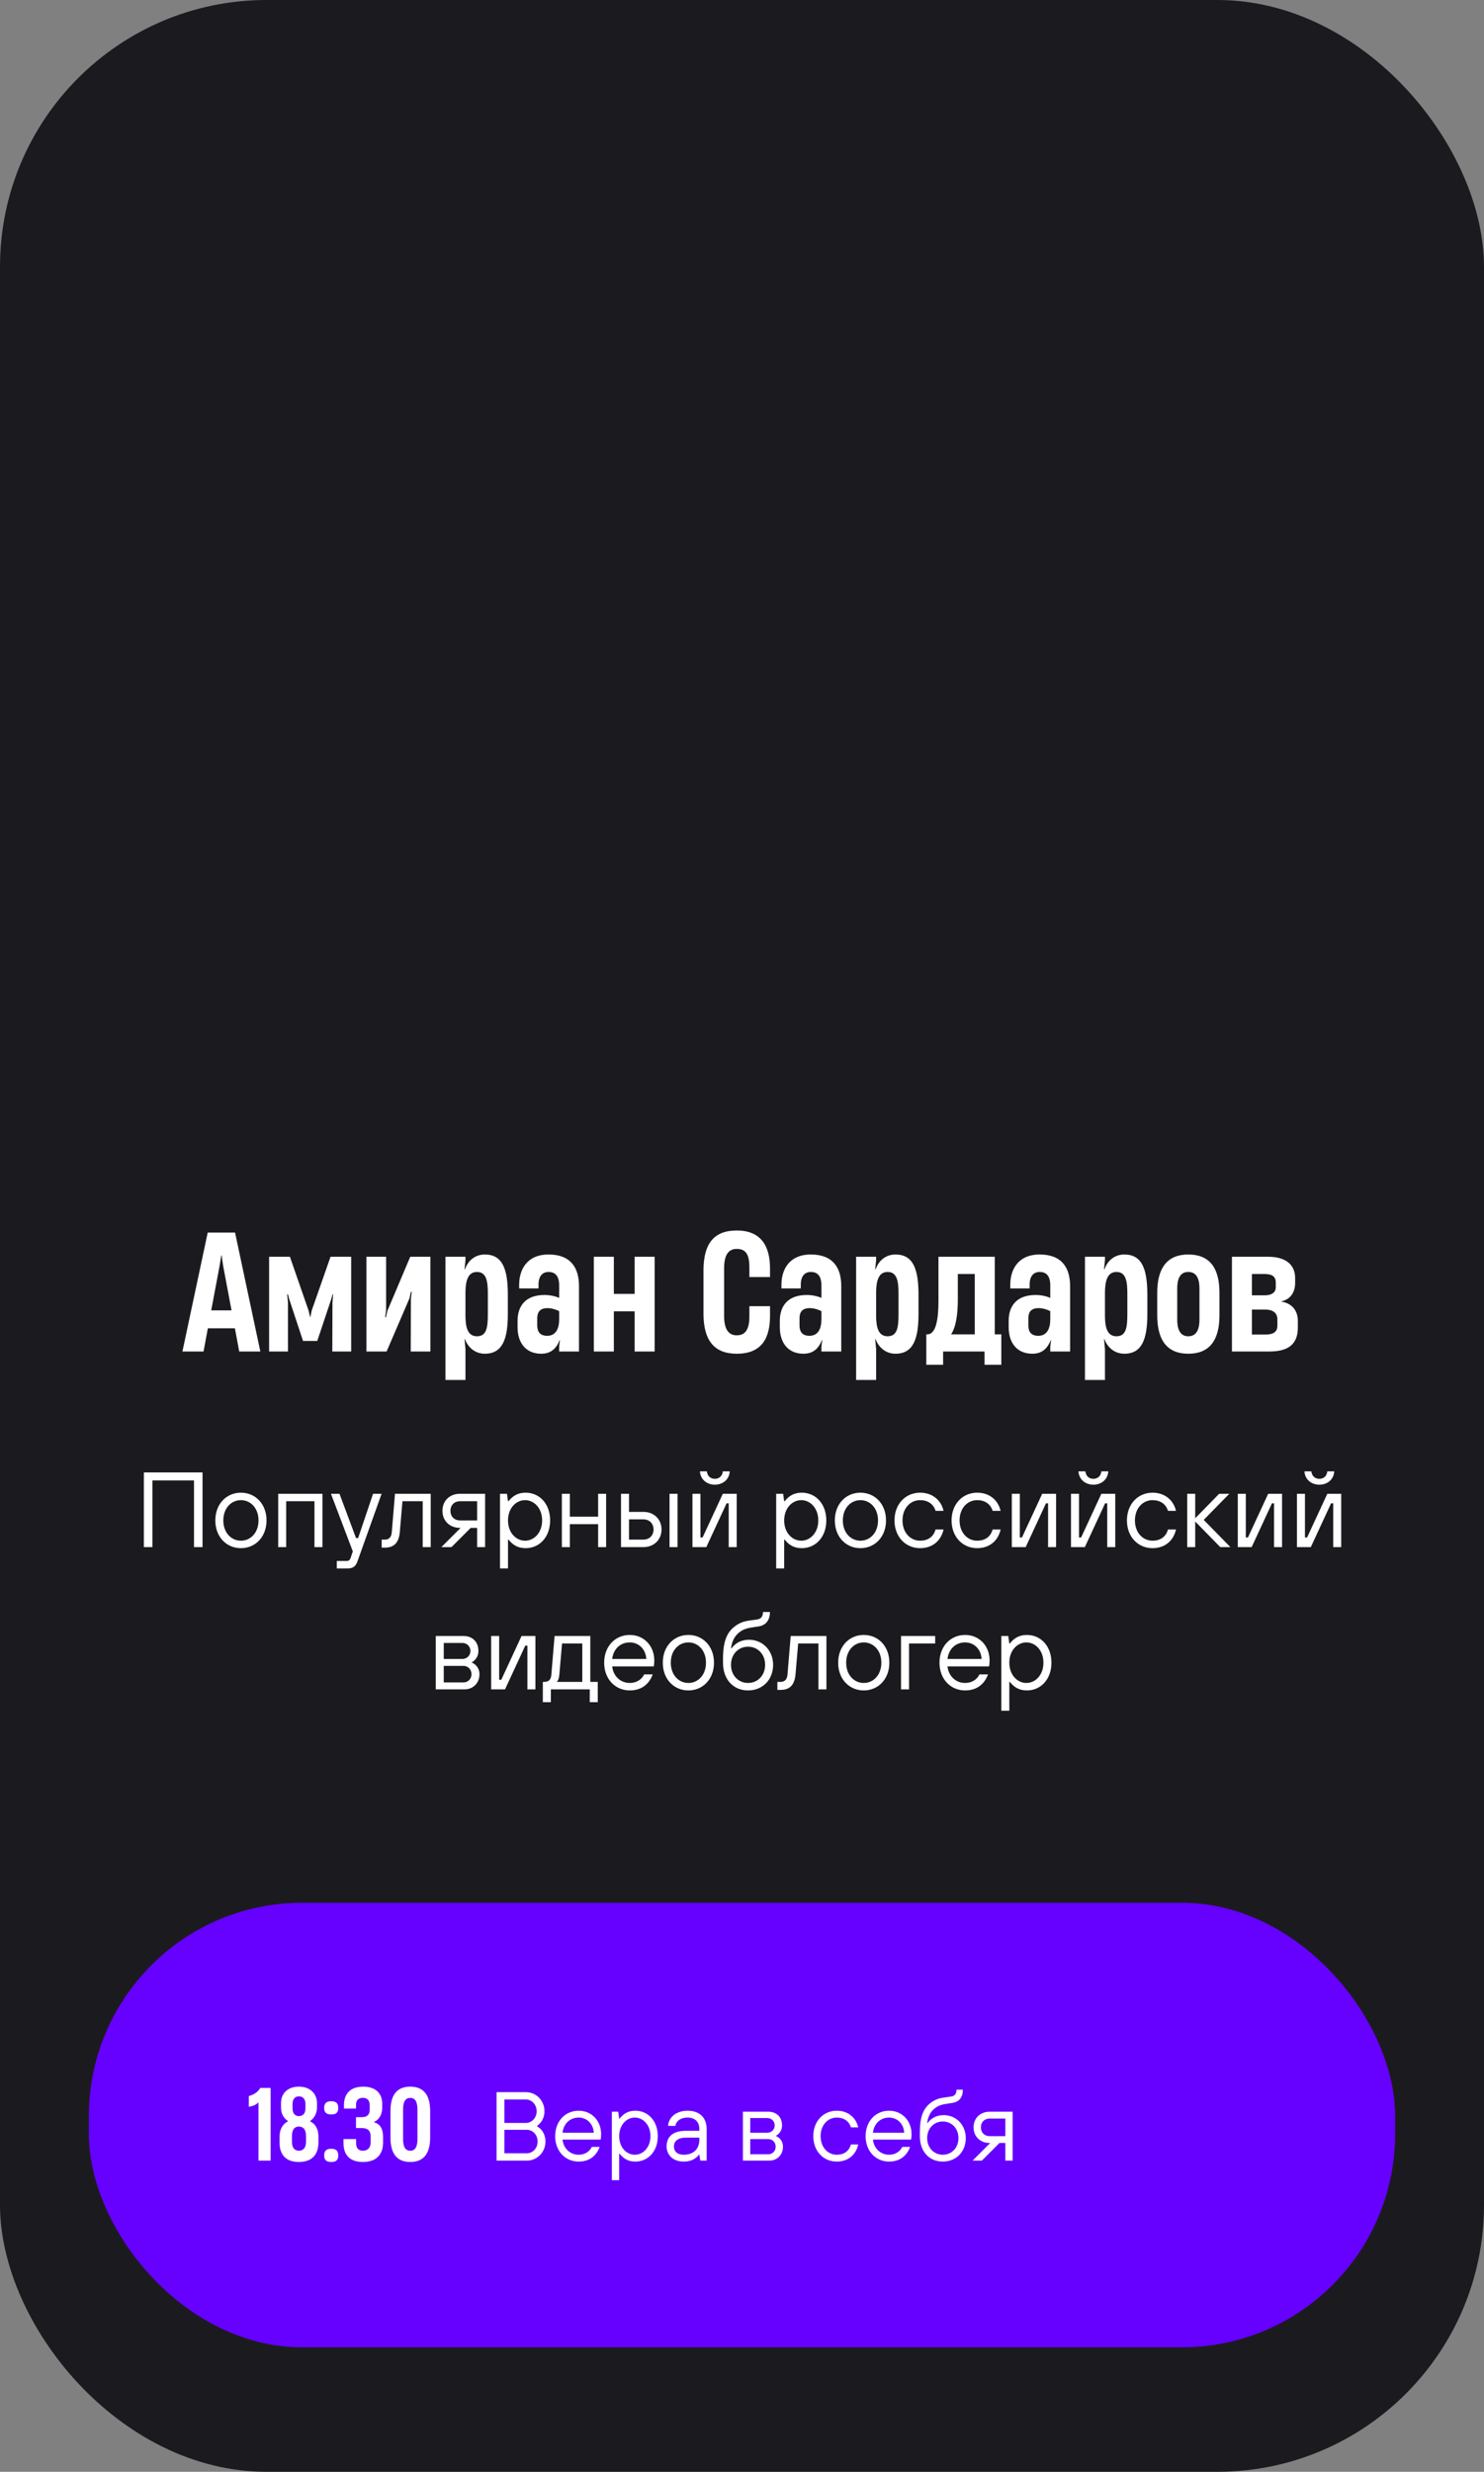
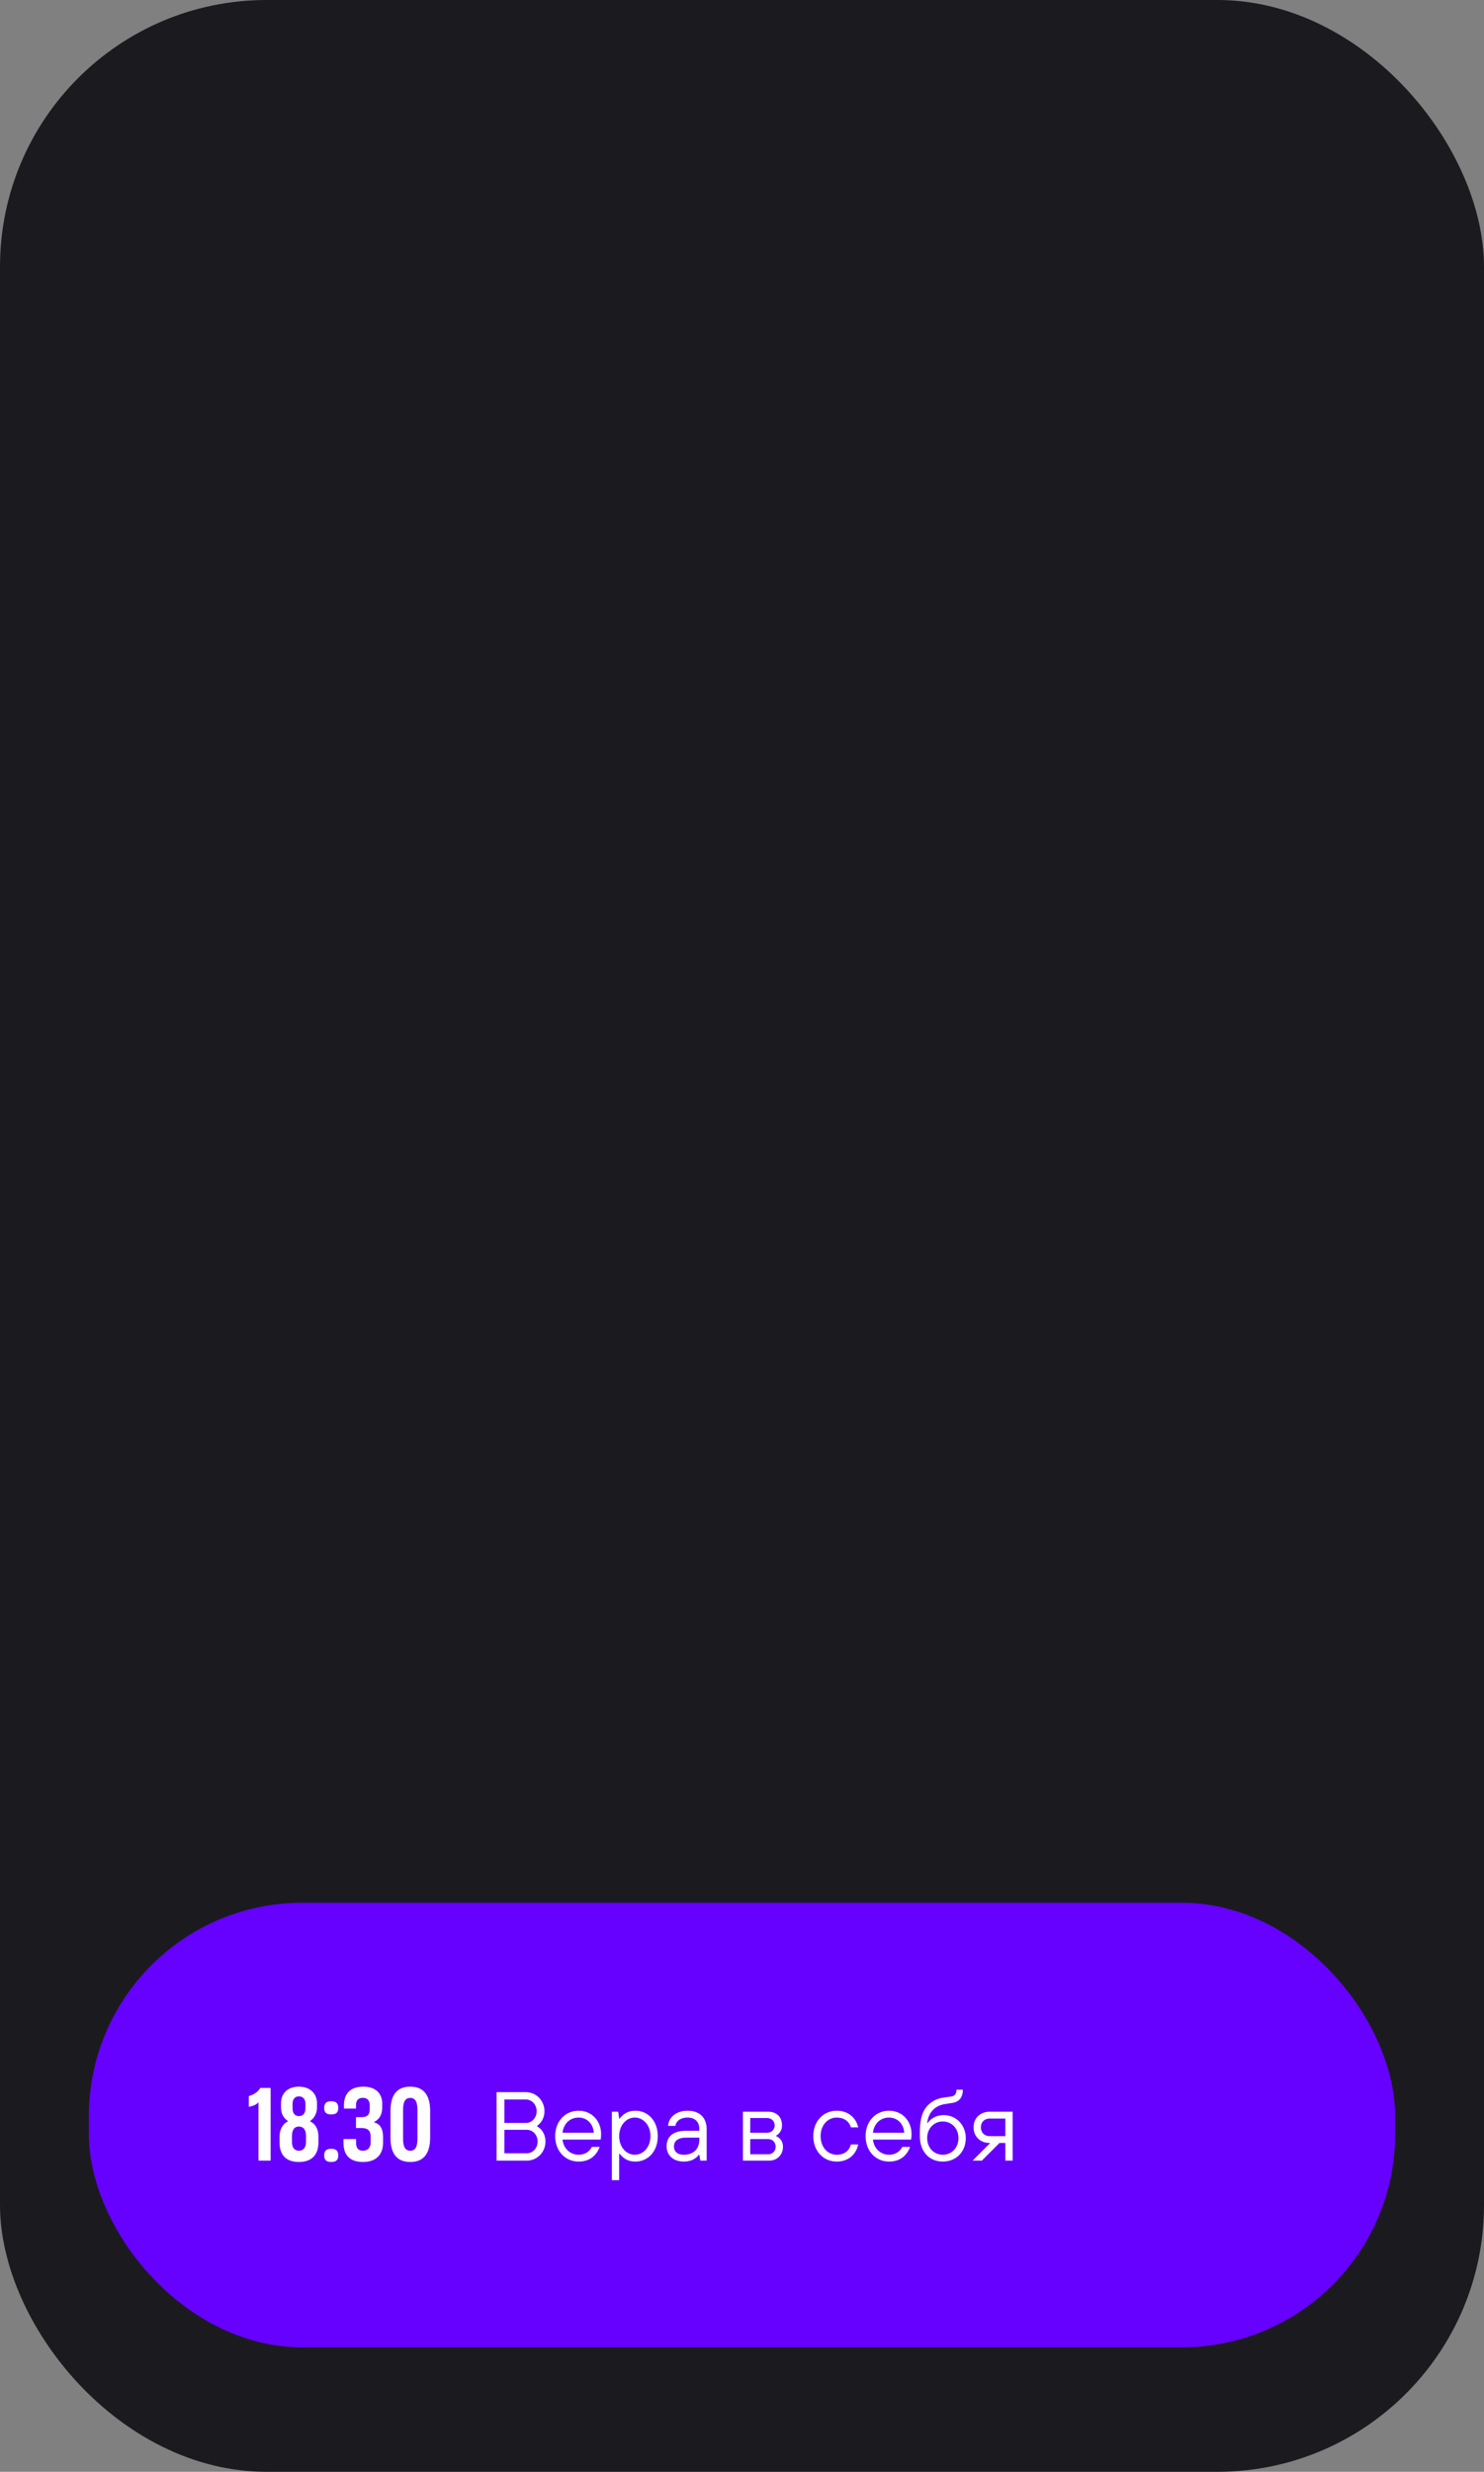
<svg xmlns="http://www.w3.org/2000/svg" width="167" height="278" viewBox="0 0 167 278" fill="none">
  <rect x="0" y="0" width="167" height="278" fill="#808080" stroke="none" />
  <rect width="167" height="278" rx="30" fill="#1B1B1F" />
-   <path d="M29.296 152L26.452 138.626H23.374L20.53 152H22.906L23.392 149.39H26.434L26.92 152H29.296ZM24.724 142.298L24.904 141.182H24.94L25.102 142.316L26.056 147.374H23.77L24.724 142.298ZM32.408 152V146.528L32.319 145.556H32.391L32.571 146.186L34.1 150.812H35.703L37.251 146.186L37.431 145.556H37.484L37.413 146.528L37.395 152H39.519V141.344H37.197L35.072 147.41L34.928 148.112H34.892L34.73 147.41L32.624 141.344H30.285V152H32.408ZM48.436 141.344H46.168L43.594 147.428L43.432 148.148L43.342 148.13L43.45 147.356V141.344H41.236V152H43.504L46.078 146.024L46.24 145.286L46.33 145.304L46.24 146.078L46.222 152H48.436V141.344ZM54.558 141.092C53.55 141.092 52.704 141.686 52.326 142.748H52.272L52.38 141.74V141.344H50.13V155.204H52.38V151.73L52.272 150.596H52.308C52.704 151.64 53.55 152.252 54.558 152.252C56.574 152.252 57.15 150.56 57.15 147.77V145.646C57.15 142.73 56.556 141.092 54.558 141.092ZM54.9 147.752C54.9 149.228 54.792 150.29 53.676 150.29C52.578 150.29 52.38 149.174 52.38 147.95V145.412C52.38 144.062 52.65 143.054 53.676 143.054C54.774 143.054 54.9 144.188 54.9 145.502V147.752ZM61.736 141.092C59.288 141.092 58.424 142.802 58.424 144.494V144.908H60.602V144.422C60.602 143.756 60.89 143.054 61.736 143.054C62.726 143.054 62.924 143.864 62.924 144.53V145.97C62.402 145.754 61.862 145.646 61.268 145.646C59.09 145.646 58.244 146.942 58.244 148.544V149.282C58.244 151.01 59.162 152.252 60.908 152.252C62.042 152.252 62.636 151.604 62.978 150.722H63.014L62.924 151.424V152H65.156V144.638C65.156 142.622 64.256 141.092 61.736 141.092ZM61.574 150.236C60.764 150.236 60.458 149.768 60.458 149.066V148.31C60.458 147.86 60.53 147.122 61.61 147.122C62.114 147.122 62.672 147.32 62.924 147.464V148.382C62.924 149.354 62.6 150.236 61.574 150.236ZM71.419 145.52H69.079V141.344H66.829V152H69.079V147.482H71.419V152H73.669V141.344H71.419V145.52ZM82.909 152.252C85.735 152.252 86.653 150.488 86.653 147.986V146.906H84.331V148.058C84.331 149.534 83.863 150.182 82.909 150.182C82.027 150.182 81.487 149.552 81.487 148.004V142.622C81.487 141.074 82.027 140.462 82.909 140.462C84.097 140.462 84.331 141.344 84.331 142.604V143.63H86.653V142.658C86.653 140.174 85.663 138.392 82.909 138.392C80.335 138.392 79.165 139.868 79.165 142.91V147.734C79.165 150.776 80.389 152.252 82.909 152.252ZM91.25 141.092C88.802 141.092 87.938 142.802 87.938 144.494V144.908H90.116V144.422C90.116 143.756 90.404 143.054 91.25 143.054C92.24 143.054 92.438 143.864 92.438 144.53V145.97C91.916 145.754 91.376 145.646 90.782 145.646C88.604 145.646 87.758 146.942 87.758 148.544V149.282C87.758 151.01 88.676 152.252 90.422 152.252C91.556 152.252 92.15 151.604 92.492 150.722H92.528L92.438 151.424V152H94.67V144.638C94.67 142.622 93.77 141.092 91.25 141.092ZM91.088 150.236C90.278 150.236 89.972 149.768 89.972 149.066V148.31C89.972 147.86 90.044 147.122 91.124 147.122C91.628 147.122 92.186 147.32 92.438 147.464V148.382C92.438 149.354 92.114 150.236 91.088 150.236ZM100.771 141.092C99.763 141.092 98.917 141.686 98.539 142.748H98.485L98.593 141.74V141.344H96.343V155.204H98.593V151.73L98.485 150.596H98.521C98.917 151.64 99.763 152.252 100.771 152.252C102.787 152.252 103.363 150.56 103.363 147.77V145.646C103.363 142.73 102.769 141.092 100.771 141.092ZM101.113 147.752C101.113 149.228 101.005 150.29 99.889 150.29C98.791 150.29 98.593 149.174 98.593 147.95V145.412C98.593 144.062 98.863 143.054 99.889 143.054C100.987 143.054 101.113 144.188 101.113 145.502V147.752ZM111.945 141.344H105.609V146.276C105.609 148.49 105.303 150.074 104.349 150.074H104.241V153.494H106.131V152H110.793V153.494H112.683V150.074H111.945V141.344ZM107.787 143.288H109.695V150.074H107.031C107.607 149.192 107.787 147.716 107.787 146.168V143.288ZM117.002 141.092C114.554 141.092 113.69 142.802 113.69 144.494V144.908H115.868V144.422C115.868 143.756 116.156 143.054 117.002 143.054C117.992 143.054 118.19 143.864 118.19 144.53V145.97C117.668 145.754 117.128 145.646 116.534 145.646C114.356 145.646 113.51 146.942 113.51 148.544V149.282C113.51 151.01 114.428 152.252 116.174 152.252C117.308 152.252 117.902 151.604 118.244 150.722H118.28L118.19 151.424V152H120.422V144.638C120.422 142.622 119.522 141.092 117.002 141.092ZM116.84 150.236C116.03 150.236 115.724 149.768 115.724 149.066V148.31C115.724 147.86 115.796 147.122 116.876 147.122C117.38 147.122 117.938 147.32 118.19 147.464V148.382C118.19 149.354 117.866 150.236 116.84 150.236ZM126.523 141.092C125.515 141.092 124.669 141.686 124.291 142.748H124.237L124.345 141.74V141.344H122.095V155.204H124.345V151.73L124.237 150.596H124.273C124.669 151.64 125.515 152.252 126.523 152.252C128.539 152.252 129.115 150.56 129.115 147.77V145.646C129.115 142.73 128.521 141.092 126.523 141.092ZM126.865 147.752C126.865 149.228 126.757 150.29 125.641 150.29C124.543 150.29 124.345 149.174 124.345 147.95V145.412C124.345 144.062 124.615 143.054 125.641 143.054C126.739 143.054 126.865 144.188 126.865 145.502V147.752ZM133.719 152.252C136.041 152.252 137.229 150.83 137.229 147.932V145.394C137.229 142.514 136.059 141.092 133.719 141.092C131.433 141.092 130.227 142.514 130.227 145.394V147.932C130.227 150.794 131.397 152.252 133.719 152.252ZM133.719 150.29C132.909 150.29 132.477 149.678 132.477 148.4V144.926C132.477 143.648 132.909 143.054 133.719 143.054C134.547 143.054 134.979 143.648 134.979 144.926V148.4C134.979 149.678 134.547 150.29 133.719 150.29ZM142.83 152C144.666 152 146.052 151.424 146.052 149.318V148.562C146.052 147.428 145.422 146.582 144.18 146.384V146.366C145.242 146.15 145.746 145.304 145.746 144.296V143.738C145.746 142.154 144.576 141.344 142.704 141.344H138.636V152H142.83ZM140.886 143.288H142.344C143.208 143.288 143.568 143.612 143.568 144.26V144.8C143.568 145.322 143.136 145.682 142.344 145.682H140.886V143.288ZM140.886 147.284H142.38C143.19 147.284 143.748 147.626 143.748 148.382V149.12C143.748 149.894 143.136 150.092 142.452 150.092H140.886V147.284Z" fill="white" />
-   <path d="M16.192 174H17.152V166.5H21.832V174H22.792V165.6H16.192V174ZM27.112 174.12C28.732 174.12 29.992 172.86 29.992 171C29.992 169.14 28.732 167.88 27.112 167.88C25.492 167.88 24.232 169.14 24.232 171C24.232 172.86 25.492 174.12 27.112 174.12ZM27.112 173.28C26.02 173.28 25.132 172.38 25.132 171C25.132 169.62 26.02 168.72 27.112 168.72C28.204 168.72 29.092 169.62 29.092 171C29.092 172.38 28.204 173.28 27.112 173.28ZM31.307 174H32.207V168.84H35.387V174H36.287V168H31.307V174ZM37.903 176.4H39.103C39.775 176.4 40.051 176.124 40.243 175.56L42.943 168H41.983L40.303 172.98H40.063L38.203 168H37.243L39.703 174.48L39.463 175.2C39.403 175.38 39.283 175.56 39.043 175.56H37.903V176.4ZM42.95 174.06H43.31C44.33 174.06 44.882 173.52 44.99 172.32L45.29 168.84H47.57V174H48.47V168H44.45L44.09 172.32C44.042 172.932 43.73 173.16 43.31 173.16H42.95V174.06ZM49.67 174H50.81L52.971 171.84H53.691V174H54.59V168H51.77C50.63 168 49.791 168.768 49.791 169.92C49.791 171.072 50.63 171.84 51.77 171.84H51.831L49.67 174ZM51.77 171C51.158 171 50.691 170.592 50.691 169.92C50.691 169.248 51.158 168.84 51.77 168.84H53.691V171H51.77ZM56.268 176.4H57.168V173.16H57.228C57.708 173.772 58.296 174.12 59.148 174.12C60.72 174.12 61.908 172.86 61.908 171C61.908 169.14 60.72 167.88 59.148 167.88C58.296 167.88 57.708 168.228 57.228 168.84H57.168L57.048 168H56.268V176.4ZM59.088 173.28C58.068 173.28 57.168 172.38 57.168 171C57.168 169.62 58.068 168.72 59.088 168.72C60.108 168.72 61.008 169.62 61.008 171C61.008 172.38 60.108 173.28 59.088 173.28ZM63.229 174H64.129V171.42H67.309V174H68.209V168H67.309V170.58H64.129V168H63.229V174ZM75.345 174H76.245V168H75.345V174ZM69.885 174H72.405C73.605 174 74.445 173.16 74.445 172.02C74.445 170.88 73.605 170.04 72.405 170.04H70.785V168H69.885V174ZM70.785 173.16V170.88H72.405C73.077 170.88 73.545 171.348 73.545 172.02C73.545 172.692 73.077 173.16 72.405 173.16H70.785ZM77.924 174H79.484L81.764 169.08H82.004V174H82.904V168H81.344L79.064 172.92H78.824V168H77.924V174ZM78.764 165.48C78.824 166.392 79.532 166.98 80.444 166.98C81.356 166.98 82.064 166.392 82.124 165.48H81.344C81.284 166.02 80.924 166.32 80.444 166.32C79.964 166.32 79.604 166.02 79.544 165.48H78.764ZM87.346 176.4H88.246V173.16H88.306C88.786 173.772 89.374 174.12 90.226 174.12C91.798 174.12 92.986 172.86 92.986 171C92.986 169.14 91.798 167.88 90.226 167.88C89.374 167.88 88.786 168.228 88.306 168.84H88.246L88.126 168H87.346V176.4ZM90.166 173.28C89.146 173.28 88.246 172.38 88.246 171C88.246 169.62 89.146 168.72 90.166 168.72C91.186 168.72 92.086 169.62 92.086 171C92.086 172.38 91.186 173.28 90.166 173.28ZM96.827 174.12C98.447 174.12 99.707 172.86 99.707 171C99.707 169.14 98.447 167.88 96.827 167.88C95.207 167.88 93.947 169.14 93.947 171C93.947 172.86 95.207 174.12 96.827 174.12ZM96.827 173.28C95.735 173.28 94.847 172.38 94.847 171C94.847 169.62 95.735 168.72 96.827 168.72C97.919 168.72 98.807 169.62 98.807 171C98.807 172.38 97.919 173.28 96.827 173.28ZM105.282 172.02C105.042 172.872 104.394 173.28 103.542 173.28C102.45 173.28 101.562 172.38 101.562 171C101.562 169.62 102.45 168.72 103.542 168.72C104.394 168.72 105.042 169.14 105.282 169.92H106.182C105.882 168.66 104.874 167.88 103.542 167.88C101.922 167.88 100.662 169.14 100.662 171C100.662 172.86 101.922 174.12 103.542 174.12C104.874 174.12 105.882 173.352 106.182 172.02H105.282ZM111.704 172.02C111.464 172.872 110.816 173.28 109.964 173.28C108.872 173.28 107.984 172.38 107.984 171C107.984 169.62 108.872 168.72 109.964 168.72C110.816 168.72 111.464 169.14 111.704 169.92H112.604C112.304 168.66 111.296 167.88 109.964 167.88C108.344 167.88 107.084 169.14 107.084 171C107.084 172.86 108.344 174.12 109.964 174.12C111.296 174.12 112.304 173.352 112.604 172.02H111.704ZM113.865 174H115.425L117.705 169.08H117.945V174H118.845V168H117.285L115.005 172.92H114.765V168H113.865V174ZM120.522 174H122.082L124.362 169.08H124.602V174H125.502V168H123.942L121.662 172.92H121.422V168H120.522V174ZM121.362 165.48C121.422 166.392 122.13 166.98 123.042 166.98C123.954 166.98 124.662 166.392 124.722 165.48H123.942C123.882 166.02 123.522 166.32 123.042 166.32C122.562 166.32 122.202 166.02 122.142 165.48H121.362ZM131.438 172.02C131.198 172.872 130.55 173.28 129.698 173.28C128.606 173.28 127.718 172.38 127.718 171C127.718 169.62 128.606 168.72 129.698 168.72C130.55 168.72 131.198 169.14 131.438 169.92H132.338C132.038 168.66 131.03 167.88 129.698 167.88C128.078 167.88 126.818 169.14 126.818 171C126.818 172.86 128.078 174.12 129.698 174.12C131.03 174.12 132.038 173.352 132.338 172.02H131.438ZM133.6 174H134.5V171.12L137.32 174H138.46L135.46 170.94L138.34 168H137.2L134.5 170.76V168H133.6V174ZM139.295 174H140.855L143.135 169.08H143.375V174H144.275V168H142.715L140.435 172.92H140.195V168H139.295V174ZM145.951 174H147.511L149.791 169.08H150.031V174H150.931V168H149.371L147.091 172.92H146.851V168H145.951V174ZM146.791 165.48C146.851 166.392 147.559 166.98 148.471 166.98C149.383 166.98 150.091 166.392 150.151 165.48H149.371C149.311 166.02 148.951 166.32 148.471 166.32C147.991 166.32 147.631 166.02 147.571 165.48H146.791ZM49.037 190H52.277C53.237 190 53.957 189.292 53.957 188.296C53.957 187.804 53.741 187.48 53.537 187.276C53.405 187.156 53.273 187.06 53.117 187V186.94C53.249 186.868 53.369 186.772 53.477 186.652C53.657 186.448 53.837 186.148 53.837 185.68C53.837 184.66 53.177 184 52.157 184H49.037V190ZM49.937 189.22V187.36H52.157C52.637 187.36 53.057 187.72 53.057 188.296C53.057 188.86 52.637 189.22 52.157 189.22H49.937ZM49.937 186.58V184.78H52.037C52.517 184.78 52.937 185.14 52.937 185.68C52.937 186.22 52.517 186.58 52.037 186.58H49.937ZM55.272 190H56.832L59.112 185.08H59.352V190H60.252V184H58.692L56.412 188.92H56.172V184H55.272V190ZM61.088 191.44H61.988V190H66.368V191.44H67.268V189.16H66.428V184H62.408L62.048 188.32C62 188.932 61.748 189.16 61.208 189.16H61.088V191.44ZM62.648 189.16C62.696 189.124 62.744 189.076 62.78 188.992C62.864 188.86 62.912 188.656 62.948 188.32L63.248 184.84H65.528V189.16H62.648ZM72.49 188.32C72.19 188.932 71.59 189.28 70.87 189.28C69.862 189.28 69.022 188.56 68.89 187.42H73.57L73.594 187.276C73.606 187.168 73.63 187 73.63 186.76C73.63 185.08 72.442 183.88 70.87 183.88C69.25 183.88 67.99 185.14 67.99 187C67.99 188.86 69.25 190.12 70.87 190.12C72.13 190.12 73.03 189.472 73.45 188.32H72.49ZM68.89 186.58C69.022 185.488 69.778 184.72 70.87 184.72C71.89 184.72 72.67 185.488 72.73 186.58H68.89ZM77.467 190.12C79.087 190.12 80.347 188.86 80.347 187C80.347 185.14 79.087 183.88 77.467 183.88C75.847 183.88 74.587 185.14 74.587 187C74.587 188.86 75.847 190.12 77.467 190.12ZM77.467 189.28C76.375 189.28 75.487 188.38 75.487 187C75.487 185.62 76.375 184.72 77.467 184.72C78.559 184.72 79.447 185.62 79.447 187C79.447 188.38 78.559 189.28 77.467 189.28ZM81.362 187C81.362 188.92 82.55 190.12 84.182 190.12C85.814 190.12 87.002 188.92 87.002 187.24C87.002 185.608 85.802 184.42 84.302 184.42C83.582 184.42 82.862 184.66 82.322 185.38H82.262C82.394 184.36 82.85 183.772 83.462 183.4C84.074 183.052 84.602 183.052 85.382 182.92C86.162 182.788 86.642 182.26 86.642 181.3H85.862C85.862 181.792 85.646 182.08 85.202 182.14C84.374 182.272 83.75 182.26 83.042 182.68C81.782 183.424 81.362 184.576 81.362 186.64V187ZM84.182 189.28C83.102 189.28 82.262 188.44 82.262 187.24C82.262 186.04 83.102 185.2 84.182 185.2C85.262 185.2 86.102 186.04 86.102 187.24C86.102 188.44 85.262 189.28 84.182 189.28ZM87.481 190.06H87.841C88.861 190.06 89.413 189.52 89.521 188.32L89.821 184.84H92.101V190H93.001V184H88.981L88.621 188.32C88.573 188.932 88.261 189.16 87.841 189.16H87.481V190.06ZM97.202 190.12C98.822 190.12 100.082 188.86 100.082 187C100.082 185.14 98.822 183.88 97.202 183.88C95.582 183.88 94.322 185.14 94.322 187C94.322 188.86 95.582 190.12 97.202 190.12ZM97.202 189.28C96.11 189.28 95.222 188.38 95.222 187C95.222 185.62 96.11 184.72 97.202 184.72C98.294 184.72 99.182 185.62 99.182 187C99.182 188.38 98.294 189.28 97.202 189.28ZM101.397 190H102.297V184.84H105.237V184H101.397V190ZM110.224 188.32C109.924 188.932 109.324 189.28 108.604 189.28C107.596 189.28 106.756 188.56 106.624 187.42H111.304L111.328 187.276C111.34 187.168 111.364 187 111.364 186.76C111.364 185.08 110.176 183.88 108.604 183.88C106.984 183.88 105.724 185.14 105.724 187C105.724 188.86 106.984 190.12 108.604 190.12C109.864 190.12 110.764 189.472 111.184 188.32H110.224ZM106.624 186.58C106.756 185.488 107.512 184.72 108.604 184.72C109.624 184.72 110.404 185.488 110.464 186.58H106.624ZM112.682 192.4H113.582V189.16H113.642C114.122 189.772 114.71 190.12 115.562 190.12C117.134 190.12 118.322 188.86 118.322 187C118.322 185.14 117.134 183.88 115.562 183.88C114.71 183.88 114.122 184.228 113.642 184.84H113.582L113.462 184H112.682V192.4ZM115.502 189.28C114.482 189.28 113.582 188.38 113.582 187C113.582 185.62 114.482 184.72 115.502 184.72C116.522 184.72 117.422 185.62 117.422 187C117.422 188.38 116.522 189.28 115.502 189.28Z" fill="white" />
  <rect x="10" y="214" width="147" height="50" rx="24" fill="#6600FF" />
  <path d="M30.453 243V234.827H29.298C29.001 235.311 28.561 235.586 28 235.74V236.95C28.407 236.884 28.803 236.741 29.089 236.444V243H30.453ZM33.647 243.154C34.934 243.154 35.836 242.483 35.836 240.943V240.327C35.836 239.568 35.583 238.919 34.901 238.589V238.545C35.352 238.248 35.671 237.687 35.671 237.049V236.543C35.671 235.465 34.901 234.684 33.647 234.684C32.338 234.684 31.623 235.465 31.623 236.543V237.038C31.623 237.687 31.887 238.204 32.393 238.545V238.589C31.733 238.93 31.458 239.59 31.458 240.327V240.943C31.458 242.483 32.305 243.154 33.647 243.154ZM33.636 237.995C33.196 237.995 32.921 237.698 32.921 237.104V236.598C32.921 236.081 33.207 235.773 33.647 235.773C34.087 235.773 34.373 236.081 34.373 236.598V237.115C34.373 237.687 34.098 237.995 33.636 237.995ZM33.647 241.889C33.13 241.889 32.855 241.537 32.855 240.888V240.261C32.855 239.491 33.152 239.172 33.636 239.172C34.12 239.172 34.439 239.48 34.439 240.261V240.888C34.439 241.526 34.142 241.889 33.647 241.889ZM37.273 237.808C37.834 237.808 38.065 237.588 38.065 237.071C38.065 236.565 37.834 236.323 37.273 236.323C36.723 236.323 36.481 236.565 36.481 237.071C36.481 237.588 36.723 237.808 37.273 237.808ZM37.273 243.154C37.834 243.154 38.065 242.923 38.065 242.417C38.065 241.9 37.834 241.669 37.273 241.669C36.723 241.669 36.481 241.9 36.481 242.417C36.481 242.923 36.723 243.154 37.273 243.154ZM40.854 243.154C42.174 243.154 43.109 242.472 43.109 240.965V240.382C43.109 239.227 42.636 238.842 42.097 238.688V238.644C42.504 238.479 43.01 237.995 43.01 237.06V236.565C43.01 235.454 42.273 234.684 40.887 234.684C39.413 234.684 38.709 235.487 38.709 236.763V237.148H40.062V236.752C40.062 236.224 40.326 235.938 40.843 235.938C41.338 235.938 41.602 236.246 41.602 236.741V237.269C41.602 237.951 41.184 238.116 40.689 238.116H40.062V239.337H40.623C41.327 239.337 41.712 239.535 41.712 240.349V240.932C41.712 241.548 41.393 241.889 40.832 241.889C40.348 241.889 40.073 241.614 40.073 241.02V240.58H38.654V241.02C38.654 242.428 39.424 243.154 40.854 243.154ZM46.173 243.154C47.779 243.154 48.407 242.076 48.407 240.393V237.434C48.407 235.828 47.834 234.684 46.163 234.684C44.556 234.684 43.941 235.762 43.941 237.434V240.393C43.941 242.076 44.556 243.154 46.173 243.154ZM46.173 241.889C45.59 241.889 45.359 241.416 45.359 240.558V237.269C45.359 236.422 45.59 235.949 46.173 235.949C46.745 235.949 46.977 236.422 46.977 237.269V240.558C46.977 241.416 46.745 241.889 46.173 241.889Z" fill="white" />
  <path d="M55.88 243H59.29C60.445 243 61.38 242.065 61.38 240.855C61.38 240.228 61.138 239.788 60.907 239.524C60.775 239.37 60.621 239.249 60.445 239.15V239.095C60.588 238.985 60.731 238.853 60.852 238.699C61.061 238.435 61.27 238.028 61.27 237.445C61.27 236.246 60.335 235.3 59.18 235.3H55.88V243ZM56.76 238.765V236.125H59.18C59.829 236.125 60.39 236.686 60.39 237.445C60.39 238.204 59.829 238.765 59.18 238.765H56.76ZM56.76 242.175V239.535H59.29C59.939 239.535 60.5 240.096 60.5 240.855C60.5 241.614 59.939 242.175 59.29 242.175H56.76ZM66.601 241.46C66.326 242.021 65.776 242.34 65.116 242.34C64.192 242.34 63.422 241.68 63.301 240.635H67.591L67.613 240.503C67.624 240.404 67.646 240.25 67.646 240.03C67.646 238.49 66.557 237.39 65.116 237.39C63.631 237.39 62.476 238.545 62.476 240.25C62.476 241.955 63.631 243.11 65.116 243.11C66.271 243.11 67.096 242.516 67.481 241.46H66.601ZM63.301 239.865C63.422 238.864 64.115 238.16 65.116 238.16C66.051 238.16 66.766 238.864 66.821 239.865H63.301ZM68.854 245.2H69.679V242.23H69.734C70.174 242.791 70.713 243.11 71.494 243.11C72.935 243.11 74.024 241.955 74.024 240.25C74.024 238.545 72.935 237.39 71.494 237.39C70.713 237.39 70.174 237.709 69.734 238.27H69.679L69.569 237.5H68.854V245.2ZM71.439 242.34C70.504 242.34 69.679 241.515 69.679 240.25C69.679 238.985 70.504 238.16 71.439 238.16C72.374 238.16 73.199 238.985 73.199 240.25C73.199 241.515 72.374 242.34 71.439 242.34ZM78.81 243H79.525V239.48C79.525 238.149 78.711 237.39 77.38 237.39C76.005 237.39 75.235 238.215 75.18 239.095H76.005C76.06 238.6 76.544 238.16 77.38 238.16C78.216 238.16 78.7 238.644 78.7 239.48V239.645H77.215C75.675 239.645 75.015 240.349 75.015 241.405C75.015 242.406 75.785 243.11 76.94 243.11C77.556 243.11 77.974 242.934 78.249 242.725C78.414 242.615 78.546 242.483 78.645 242.34H78.7L78.81 243ZM78.7 240.635C78.7 241.691 78.04 242.34 76.94 242.34C76.225 242.34 75.84 241.966 75.84 241.405C75.84 240.866 76.214 240.415 77.215 240.415H78.7V240.635ZM83.603 243H86.573C87.453 243 88.113 242.351 88.113 241.438C88.113 240.987 87.915 240.69 87.728 240.503C87.607 240.393 87.486 240.305 87.343 240.25V240.195C87.464 240.129 87.574 240.041 87.673 239.931C87.838 239.744 88.003 239.469 88.003 239.04C88.003 238.105 87.398 237.5 86.463 237.5H83.603V243ZM84.428 242.285V240.58H86.463C86.903 240.58 87.288 240.91 87.288 241.438C87.288 241.955 86.903 242.285 86.463 242.285H84.428ZM84.428 239.865V238.215H86.353C86.793 238.215 87.178 238.545 87.178 239.04C87.178 239.535 86.793 239.865 86.353 239.865H84.428ZM95.758 241.185C95.538 241.966 94.944 242.34 94.163 242.34C93.162 242.34 92.348 241.515 92.348 240.25C92.348 238.985 93.162 238.16 94.163 238.16C94.944 238.16 95.538 238.545 95.758 239.26H96.583C96.308 238.105 95.384 237.39 94.163 237.39C92.678 237.39 91.523 238.545 91.523 240.25C91.523 241.955 92.678 243.11 94.163 243.11C95.384 243.11 96.308 242.406 96.583 241.185H95.758ZM101.535 241.46C101.26 242.021 100.71 242.34 100.05 242.34C99.126 242.34 98.356 241.68 98.235 240.635H102.525L102.547 240.503C102.558 240.404 102.58 240.25 102.58 240.03C102.58 238.49 101.491 237.39 100.05 237.39C98.565 237.39 97.41 238.545 97.41 240.25C97.41 241.955 98.565 243.11 100.05 243.11C101.205 243.11 102.03 242.516 102.415 241.46H101.535ZM98.235 239.865C98.356 238.864 99.049 238.16 100.05 238.16C100.985 238.16 101.7 238.864 101.755 239.865H98.235ZM103.513 240.25C103.513 242.01 104.602 243.11 106.098 243.11C107.594 243.11 108.683 242.01 108.683 240.47C108.683 238.974 107.583 237.885 106.208 237.885C105.548 237.885 104.888 238.105 104.393 238.765H104.338C104.459 237.83 104.877 237.291 105.438 236.95C105.999 236.631 106.483 236.631 107.198 236.51C107.913 236.389 108.353 235.905 108.353 235.025H107.638C107.638 235.476 107.44 235.74 107.033 235.795C106.274 235.916 105.702 235.905 105.053 236.29C103.898 236.972 103.513 238.028 103.513 239.92V240.25ZM106.098 242.34C105.108 242.34 104.338 241.57 104.338 240.47C104.338 239.37 105.108 238.6 106.098 238.6C107.088 238.6 107.858 239.37 107.858 240.47C107.858 241.57 107.088 242.34 106.098 242.34ZM109.449 243H110.494L112.474 241.02H113.134V243H113.959V237.5H111.374C110.329 237.5 109.559 238.204 109.559 239.26C109.559 240.316 110.329 241.02 111.374 241.02H111.429L109.449 243ZM111.374 240.25C110.813 240.25 110.384 239.876 110.384 239.26C110.384 238.644 110.813 238.27 111.374 238.27H113.134V240.25H111.374Z" fill="white" />
</svg>